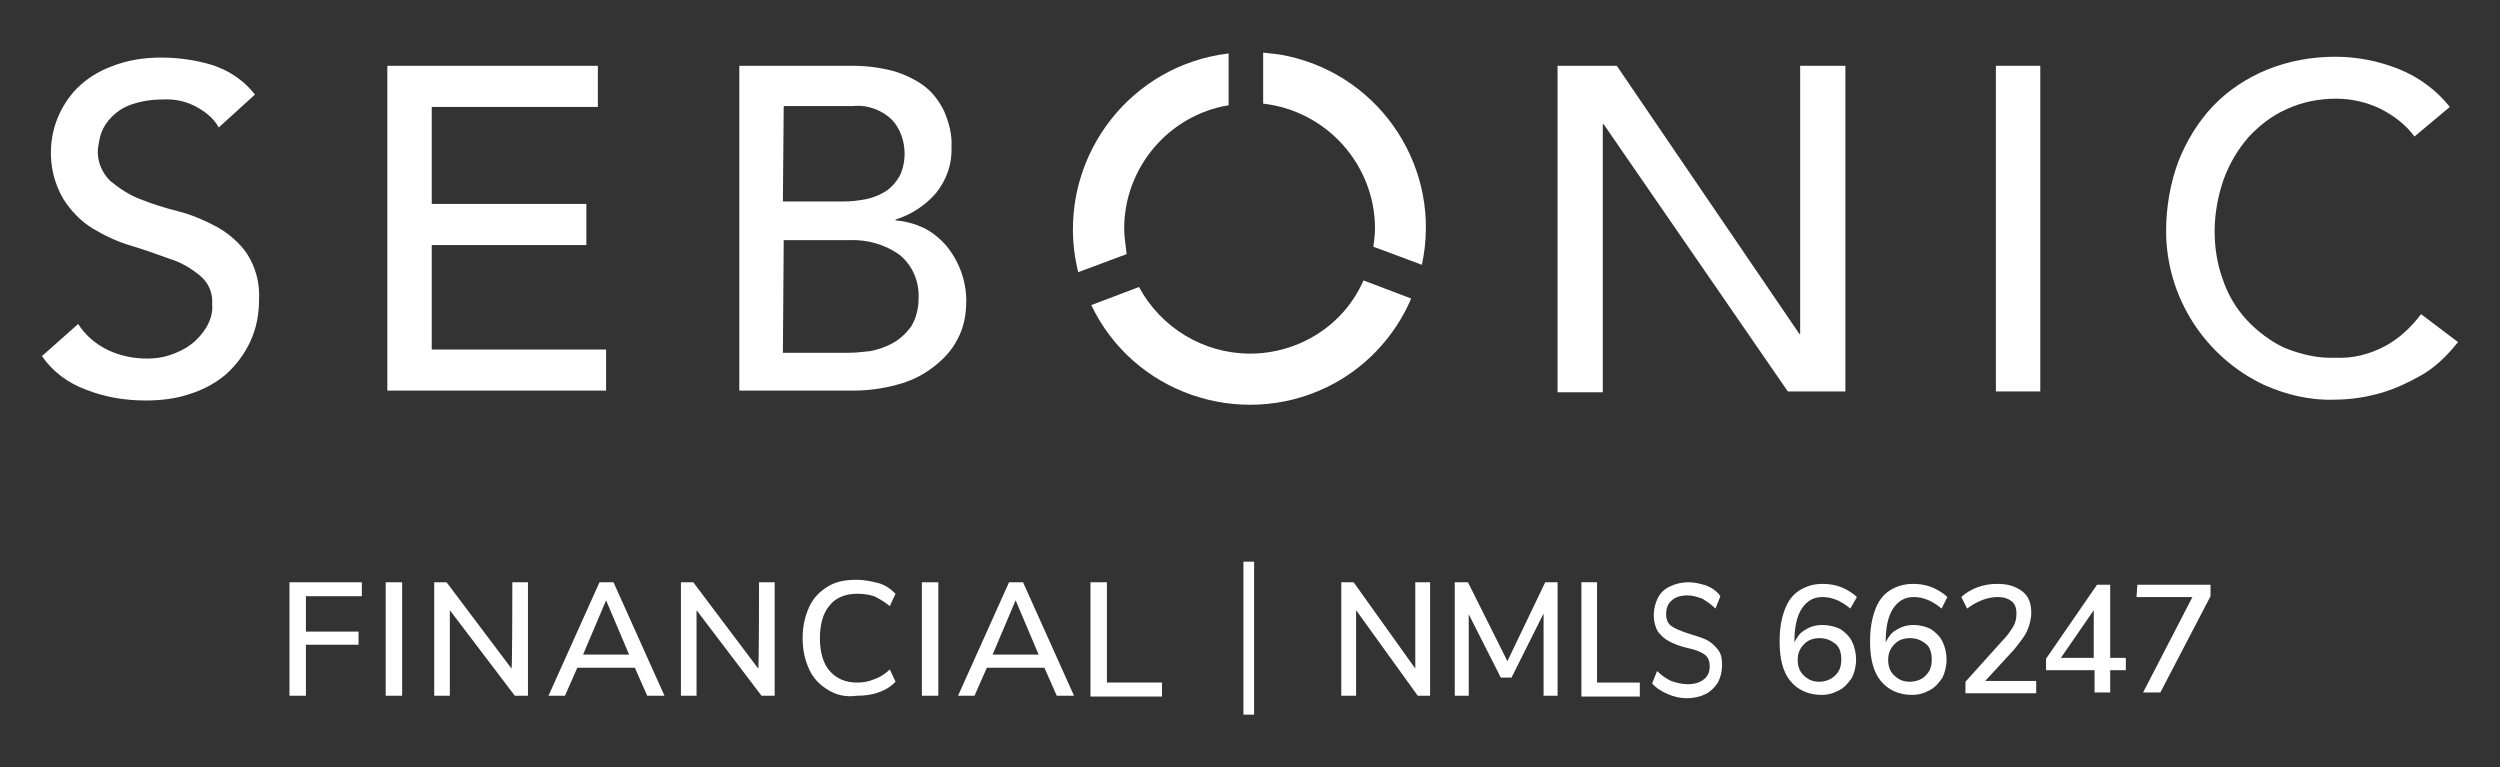
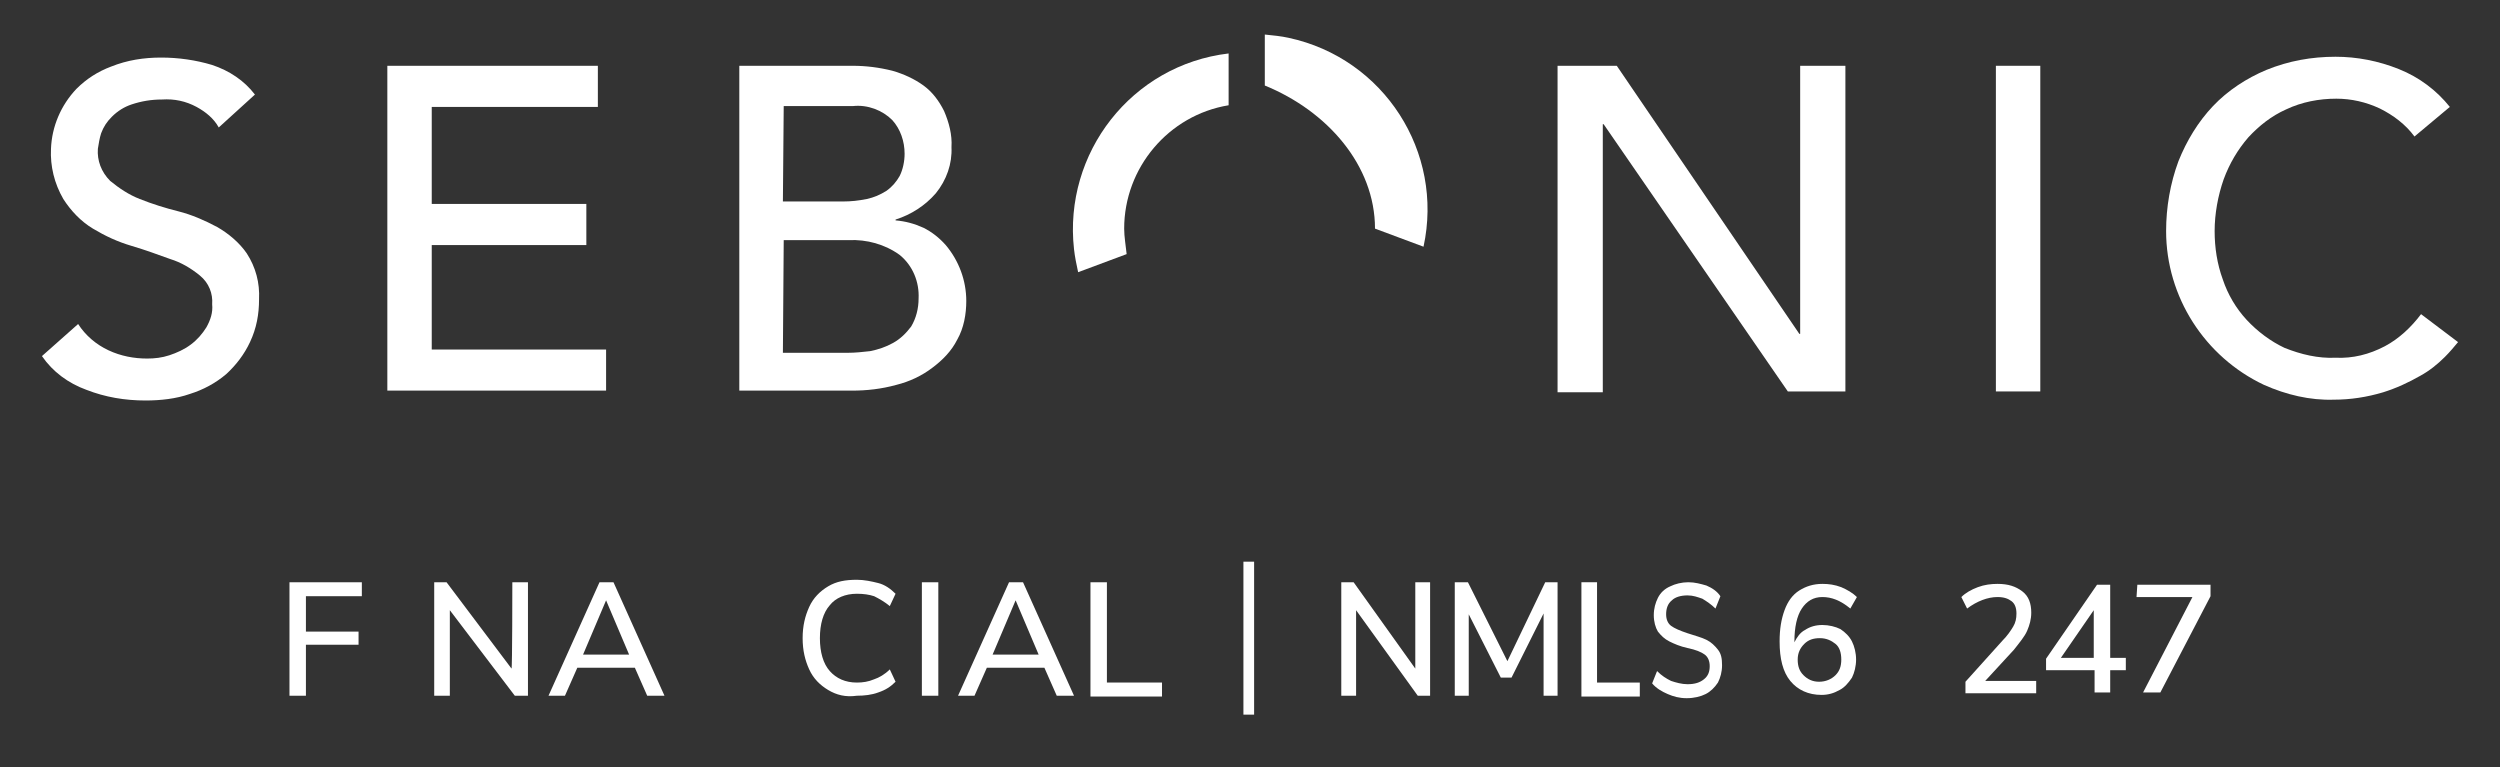
<svg xmlns="http://www.w3.org/2000/svg" version="1.1" id="Layer_1" x="0px" y="0px" viewBox="0 0 304 93.3" style="enable-background:new 0 0 304 93.3;" xml:space="preserve">
  <rect x="0" y="0" width="304" height="93.3" fill="#333333" stroke="none" />
  <style type="text/css">
	.st0{fill:#FFFFFF;}
	.st1{fill:#FFFFFF;}
	.st2{fill:#FFFFFF;}
	.st3{fill:#FFFFFF;}
</style>
  <g>
    <g>
      <g>
-         <path id="Path_299" class="st0" d="M167.2,27.8c0,0.7-0.1,1.5-0.2,2.2l5.9,2.2c2.5-11.5-4.8-22.9-16.4-25.4     c-0.9-0.2-1.9-0.3-2.9-0.4v6.2C161.4,13.5,167.2,20.1,167.2,27.8" />
+         <path id="Path_299" class="st0" d="M167.2,27.8l5.9,2.2c2.5-11.5-4.8-22.9-16.4-25.4     c-0.9-0.2-1.9-0.3-2.9-0.4v6.2C161.4,13.5,167.2,20.1,167.2,27.8" />
        <path id="Path_300" class="st1" d="M136.7,27.8c0-7.4,5.4-13.8,12.7-15V6.5c-11.8,1.4-20.1,12.1-18.8,23.8     c0.1,0.9,0.3,1.9,0.5,2.8l5.9-2.2C136.9,29.9,136.7,28.8,136.7,27.8" />
-         <path id="Path_301" class="st2" d="M152,43c-5.6,0-10.8-3.1-13.5-8.1l-5.8,2.2c5.1,10.7,18,15.1,28.6,10     c4.6-2.2,8.3-6.1,10.3-10.8l-5.8-2.2C163.4,39.6,157.9,43,152,43" />
      </g>
      <path id="Path_302" class="st3" d="M9.5,39.4c0.9,1.4,2.2,2.5,3.7,3.2c1.5,0.7,3.1,1,4.7,1c0.9,0,1.8-0.1,2.7-0.4    c0.9-0.3,1.8-0.7,2.6-1.3c0.8-0.6,1.4-1.3,1.9-2.1c0.5-0.9,0.8-1.8,0.7-2.8c0.1-1.3-0.4-2.6-1.5-3.5c-1.1-0.9-2.3-1.6-3.6-2    c-1.4-0.5-3-1.1-4.7-1.6c-1.7-0.5-3.2-1.2-4.7-2.1c-1.5-0.9-2.7-2.2-3.6-3.6c-1.1-1.9-1.6-4-1.5-6.1c0.1-2.7,1.2-5.3,3.1-7.3    c1.2-1.2,2.6-2.1,4.2-2.7c2-0.8,4-1.1,6.1-1.1c2.1,0,4.2,0.3,6.2,0.9c2.1,0.7,3.9,1.9,5.2,3.6l-4.4,4C26,14.4,25,13.6,23.9,13    c-1.3-0.7-2.7-1-4.2-0.9c-1.3,0-2.5,0.2-3.7,0.6c-0.9,0.3-1.7,0.8-2.4,1.5c-0.6,0.6-1,1.2-1.3,2c-0.2,0.6-0.3,1.3-0.4,1.9    c-0.1,1.4,0.4,2.8,1.5,3.9c1.1,0.9,2.3,1.7,3.6,2.2c1.5,0.6,3.1,1.1,4.7,1.5c1.6,0.4,3.2,1.1,4.7,1.9c1.4,0.8,2.7,1.9,3.6,3.2    c1.1,1.7,1.6,3.6,1.5,5.6c0,1.8-0.3,3.5-1.1,5.2c-0.7,1.5-1.7,2.8-2.9,3.9c-1.3,1.1-2.8,1.9-4.4,2.4c-1.7,0.6-3.6,0.8-5.4,0.8    c-2.5,0-4.9-0.4-7.2-1.3c-2.2-0.8-4.1-2.2-5.4-4.1L9.5,39.4L9.5,39.4z" />
      <path id="Path_303" class="st3" d="M47.1,8h25.6v5H52.5v11.8h18.8v5H52.5v12.7h21.2v5H47.1V8L47.1,8z" />
      <path id="Path_304" class="st3" d="M89.9,8h13.8c1.6,0,3.2,0.2,4.8,0.6c1.4,0.4,2.7,1,3.8,1.8c1.1,0.8,1.9,1.9,2.5,3.1    c0.6,1.4,1,2.9,0.9,4.4c0.1,2-0.6,4-1.9,5.6c-1.3,1.5-3,2.6-4.9,3.2v0.1c1.2,0.1,2.3,0.4,3.4,0.9c1,0.5,1.9,1.2,2.7,2.1    c1.6,1.9,2.5,4.3,2.5,6.8c0,1.6-0.3,3.3-1.1,4.7c-0.7,1.4-1.8,2.5-3,3.4c-1.3,1-2.8,1.7-4.4,2.1c-1.8,0.5-3.6,0.7-5.4,0.7H89.9    L89.9,8L89.9,8z M95.2,24.5h7.3c1,0,1.9-0.1,2.9-0.3c0.9-0.2,1.6-0.5,2.4-1c0.7-0.5,1.2-1.1,1.6-1.8c0.4-0.8,0.6-1.8,0.6-2.7    c0-1.5-0.5-3-1.5-4.1c-1.2-1.2-3-1.9-4.8-1.7h-8.4L95.2,24.5L95.2,24.5z M95.2,42.9h7.9c0.9,0,1.8-0.1,2.7-0.2    c1-0.2,1.9-0.5,2.8-1c0.9-0.5,1.6-1.2,2.2-2c0.6-1,0.9-2.2,0.9-3.4c0.1-2-0.7-4-2.3-5.3c-1.8-1.3-4-1.9-6.2-1.8h-7.9L95.2,42.9    L95.2,42.9z" />
      <path id="Path_305" class="st3" d="M189.4,8h7.2l22.2,32.6h0.1V8h5.5v39.6h-7L195,15.1h-0.1v32.6h-5.5L189.4,8L189.4,8z" />
      <rect id="Rectangle_20" x="242.7" y="8" class="st3" width="5.4" height="39.6" />
      <path id="Path_306" class="st3" d="M293.6,16.6c-1.1-1.5-2.6-2.6-4.2-3.4c-1.7-0.8-3.5-1.2-5.3-1.2c-2.1,0-4.2,0.4-6.1,1.3    c-1.8,0.8-3.3,2-4.6,3.4c-1.3,1.5-2.3,3.2-3,5.1c-0.7,2-1.1,4.2-1.1,6.3c0,2,0.3,4,1,5.9c0.6,1.8,1.6,3.5,2.9,4.9    c1.3,1.4,2.9,2.6,4.6,3.4c2,0.8,4.1,1.3,6.2,1.2c2.1,0.1,4.1-0.4,6-1.4c1.7-0.9,3.2-2.3,4.4-3.9l4.5,3.4c-0.5,0.6-1,1.2-1.6,1.8    c-0.9,0.9-1.9,1.7-3,2.3c-1.4,0.8-2.9,1.5-4.5,2c-2,0.6-4,0.9-6,0.9c-2.9,0.1-5.8-0.6-8.5-1.8c-7.2-3.4-11.9-10.7-11.9-18.7    c0-2.9,0.5-5.8,1.5-8.5c1-2.5,2.4-4.8,4.2-6.7c1.8-1.9,4.1-3.4,6.5-4.4c2.7-1.1,5.5-1.6,8.4-1.6c2.6,0,5.2,0.5,7.7,1.5    c2.5,1,4.6,2.6,6.2,4.6L293.6,16.6L293.6,16.6z" />
    </g>
    <g>
      <path class="st3" d="M35.2,84.6V70.8H44v1.7h-6.8v4.3h6.4v1.6h-6.4v6.2H35.2z" />
-       <path class="st3" d="M46.9,84.6V70.8h2v13.8H46.9z" />
      <path class="st3" d="M62.3,70.8h1.9v13.8h-1.6l-7.9-10.4v10.4h-1.9V70.8h1.5l7.9,10.5C62.3,81.3,62.3,70.8,62.3,70.8z" />
      <path class="st3" d="M78.7,84.6l-1.5-3.4h-7l-1.5,3.4h-2l6.2-13.8h1.7l6.2,13.8H78.7L78.7,84.6z M70.9,79.6h5.6l-2.8-6.6    L70.9,79.6z" />
-       <path class="st3" d="M92.3,70.8h1.9v13.8h-1.6l-7.9-10.4v10.4h-1.9V70.8h1.5l7.9,10.5C92.3,81.3,92.3,70.8,92.3,70.8z" />
      <path class="st3" d="M100.7,83.9c-1-0.6-1.8-1.4-2.3-2.5c-0.5-1.1-0.8-2.3-0.8-3.8s0.3-2.7,0.8-3.8c0.5-1.1,1.3-1.9,2.3-2.5    s2.1-0.8,3.5-0.8c0.9,0,1.8,0.2,2.6,0.4s1.5,0.7,2.1,1.3l-0.7,1.5c-0.6-0.5-1.3-0.9-1.9-1.2c-0.6-0.2-1.3-0.3-2.1-0.3    c-1.4,0-2.6,0.5-3.3,1.4c-0.8,0.9-1.2,2.3-1.2,4s0.4,3.1,1.2,4s1.9,1.4,3.3,1.4c0.7,0,1.4-0.1,2.1-0.4c0.6-0.2,1.3-0.6,1.9-1.2    l0.7,1.5c-0.6,0.6-1.2,1-2.1,1.3c-0.8,0.3-1.7,0.4-2.6,0.4C102.8,84.8,101.7,84.5,100.7,83.9L100.7,83.9z" />
      <path class="st3" d="M112.1,84.6V70.8h2v13.8H112.1z" />
      <path class="st3" d="M128.5,84.6l-1.5-3.4h-7l-1.5,3.4h-2l6.2-13.8h1.7l6.2,13.8H128.5L128.5,84.6z M120.7,79.6h5.6l-2.8-6.6    L120.7,79.6z" />
      <path class="st3" d="M132.6,84.6V70.8h2V83h6.7v1.7H132.6z" />
      <path class="st3" d="M172.1,70.8h1.8v13.8h-1.5l-7.5-10.4v10.4h-1.8V70.8h1.5l7.5,10.5C172.1,81.3,172.1,70.8,172.1,70.8z" />
      <path class="st3" d="M187.9,70.8h1.5v13.8h-1.7l0-10l-3.9,7.8h-1.3l-3.9-7.7l0,9.9h-1.7V70.8h1.6l4.8,9.6L187.9,70.8L187.9,70.8z" />
      <path class="st3" d="M192.3,84.6V70.8h1.9V83h5.2v1.7H192.3z" />
      <path class="st3" d="M202.8,84.4c-0.7-0.3-1.4-0.7-1.9-1.3l0.6-1.5c0.6,0.6,1.1,0.9,1.7,1.2c0.6,0.2,1.3,0.4,2,0.4    c0.9,0,1.5-0.2,2-0.6s0.7-0.9,0.7-1.6c0-0.6-0.2-1.1-0.6-1.4s-1.1-0.6-2.1-0.8c-0.9-0.2-1.6-0.5-2.2-0.8s-1-0.7-1.4-1.2    c-0.3-0.5-0.5-1.2-0.5-2s0.2-1.5,0.5-2.1s0.8-1.1,1.5-1.4c0.6-0.3,1.4-0.5,2.2-0.5c0.8,0,1.5,0.2,2.2,0.4c0.7,0.3,1.3,0.7,1.7,1.3    l-0.6,1.5c-0.5-0.5-1.1-0.9-1.6-1.2c-0.6-0.2-1.1-0.4-1.8-0.4c-0.8,0-1.5,0.2-1.9,0.6c-0.5,0.4-0.7,1-0.7,1.7    c0,0.6,0.2,1.1,0.6,1.4s1.1,0.6,2,0.9c0.9,0.3,1.7,0.5,2.3,0.8c0.6,0.3,1,0.7,1.4,1.2s0.5,1.1,0.5,1.9s-0.2,1.5-0.5,2.1    c-0.4,0.6-0.9,1.1-1.5,1.4c-0.6,0.3-1.4,0.5-2.3,0.5S203.5,84.7,202.8,84.4L202.8,84.4z" />
      <path class="st3" d="M223.8,76.5c0.6,0.4,1.1,0.9,1.4,1.5c0.3,0.6,0.5,1.4,0.5,2.2s-0.2,1.6-0.5,2.2c-0.4,0.6-0.9,1.2-1.5,1.5    c-0.7,0.4-1.4,0.6-2.2,0.6c-1.6,0-2.9-0.6-3.8-1.7s-1.3-2.7-1.3-4.8c0-1.5,0.2-2.7,0.6-3.8s1-1.9,1.8-2.4s1.7-0.8,2.8-0.8    c0.8,0,1.5,0.1,2.3,0.4c0.7,0.3,1.4,0.7,1.9,1.2L225,74c-1.2-1-2.3-1.4-3.4-1.4s-1.9,0.5-2.5,1.4c-0.6,0.9-0.9,2.3-0.9,4v0.1    c0.3-0.6,0.7-1.2,1.3-1.5c0.6-0.4,1.3-0.6,2.1-0.6S223.2,76.2,223.8,76.5L223.8,76.5z M223.2,82.1c0.5-0.5,0.7-1.1,0.7-1.9    s-0.2-1.5-0.7-1.9s-1.1-0.7-1.9-0.7s-1.4,0.2-1.9,0.7s-0.8,1.1-0.8,1.9s0.2,1.4,0.7,1.9s1.1,0.8,1.9,0.8S222.7,82.6,223.2,82.1    L223.2,82.1z" />
-       <path class="st3" d="M234.8,76.5c0.6,0.4,1.1,0.9,1.4,1.5c0.3,0.6,0.5,1.4,0.5,2.2s-0.2,1.6-0.5,2.2c-0.4,0.6-0.9,1.2-1.5,1.5    c-0.7,0.4-1.4,0.6-2.2,0.6c-1.6,0-2.9-0.6-3.8-1.7s-1.3-2.7-1.3-4.8c0-1.5,0.2-2.7,0.6-3.8s1-1.9,1.8-2.4s1.7-0.8,2.8-0.8    c0.8,0,1.5,0.1,2.3,0.4c0.7,0.3,1.4,0.7,1.9,1.2l-0.7,1.4c-1.2-1-2.3-1.4-3.4-1.4s-1.9,0.5-2.5,1.4c-0.6,0.9-0.9,2.3-0.9,4v0.1    c0.3-0.6,0.7-1.2,1.3-1.5c0.6-0.4,1.3-0.6,2.1-0.6S234.2,76.2,234.8,76.5L234.8,76.5z M234.2,82.1c0.5-0.5,0.7-1.1,0.7-1.9    s-0.2-1.5-0.7-1.9s-1.1-0.7-1.9-0.7s-1.4,0.2-1.9,0.7s-0.8,1.1-0.8,1.9s0.2,1.4,0.7,1.9s1.1,0.8,1.9,0.8S233.8,82.6,234.2,82.1    L234.2,82.1z" />
      <path class="st3" d="M247.6,82.7v1.6H239v-1.4l4.5-5c0.6-0.6,1-1.2,1.3-1.7s0.4-1,0.4-1.6c0-0.7-0.2-1.2-0.6-1.5    c-0.4-0.3-0.9-0.5-1.7-0.5c-1.2,0-2.5,0.5-3.7,1.4l-0.7-1.4c0.5-0.5,1.2-0.9,2-1.2c0.8-0.3,1.6-0.4,2.4-0.4c1.3,0,2.2,0.3,3,0.9    s1.1,1.5,1.1,2.6c0,0.8-0.2,1.5-0.5,2.2s-0.9,1.4-1.6,2.3l-3.5,3.8H247.6L247.6,82.7z" />
      <path class="st3" d="M258.5,80v1.5h-1.9v2.7h-1.9v-2.7h-5.9v-1.4l6.2-9h1.6V80L258.5,80L258.5,80z M250.6,80h4v-5.8L250.6,80z" />
      <path class="st3" d="M259.9,71.1h8.9v1.4l-6.1,11.7h-2.1l6-11.6h-6.8L259.9,71.1L259.9,71.1z" />
    </g>
    <rect x="151.2" y="68.3" class="st1" width="1.3" height="18.6" />
  </g>
</svg>